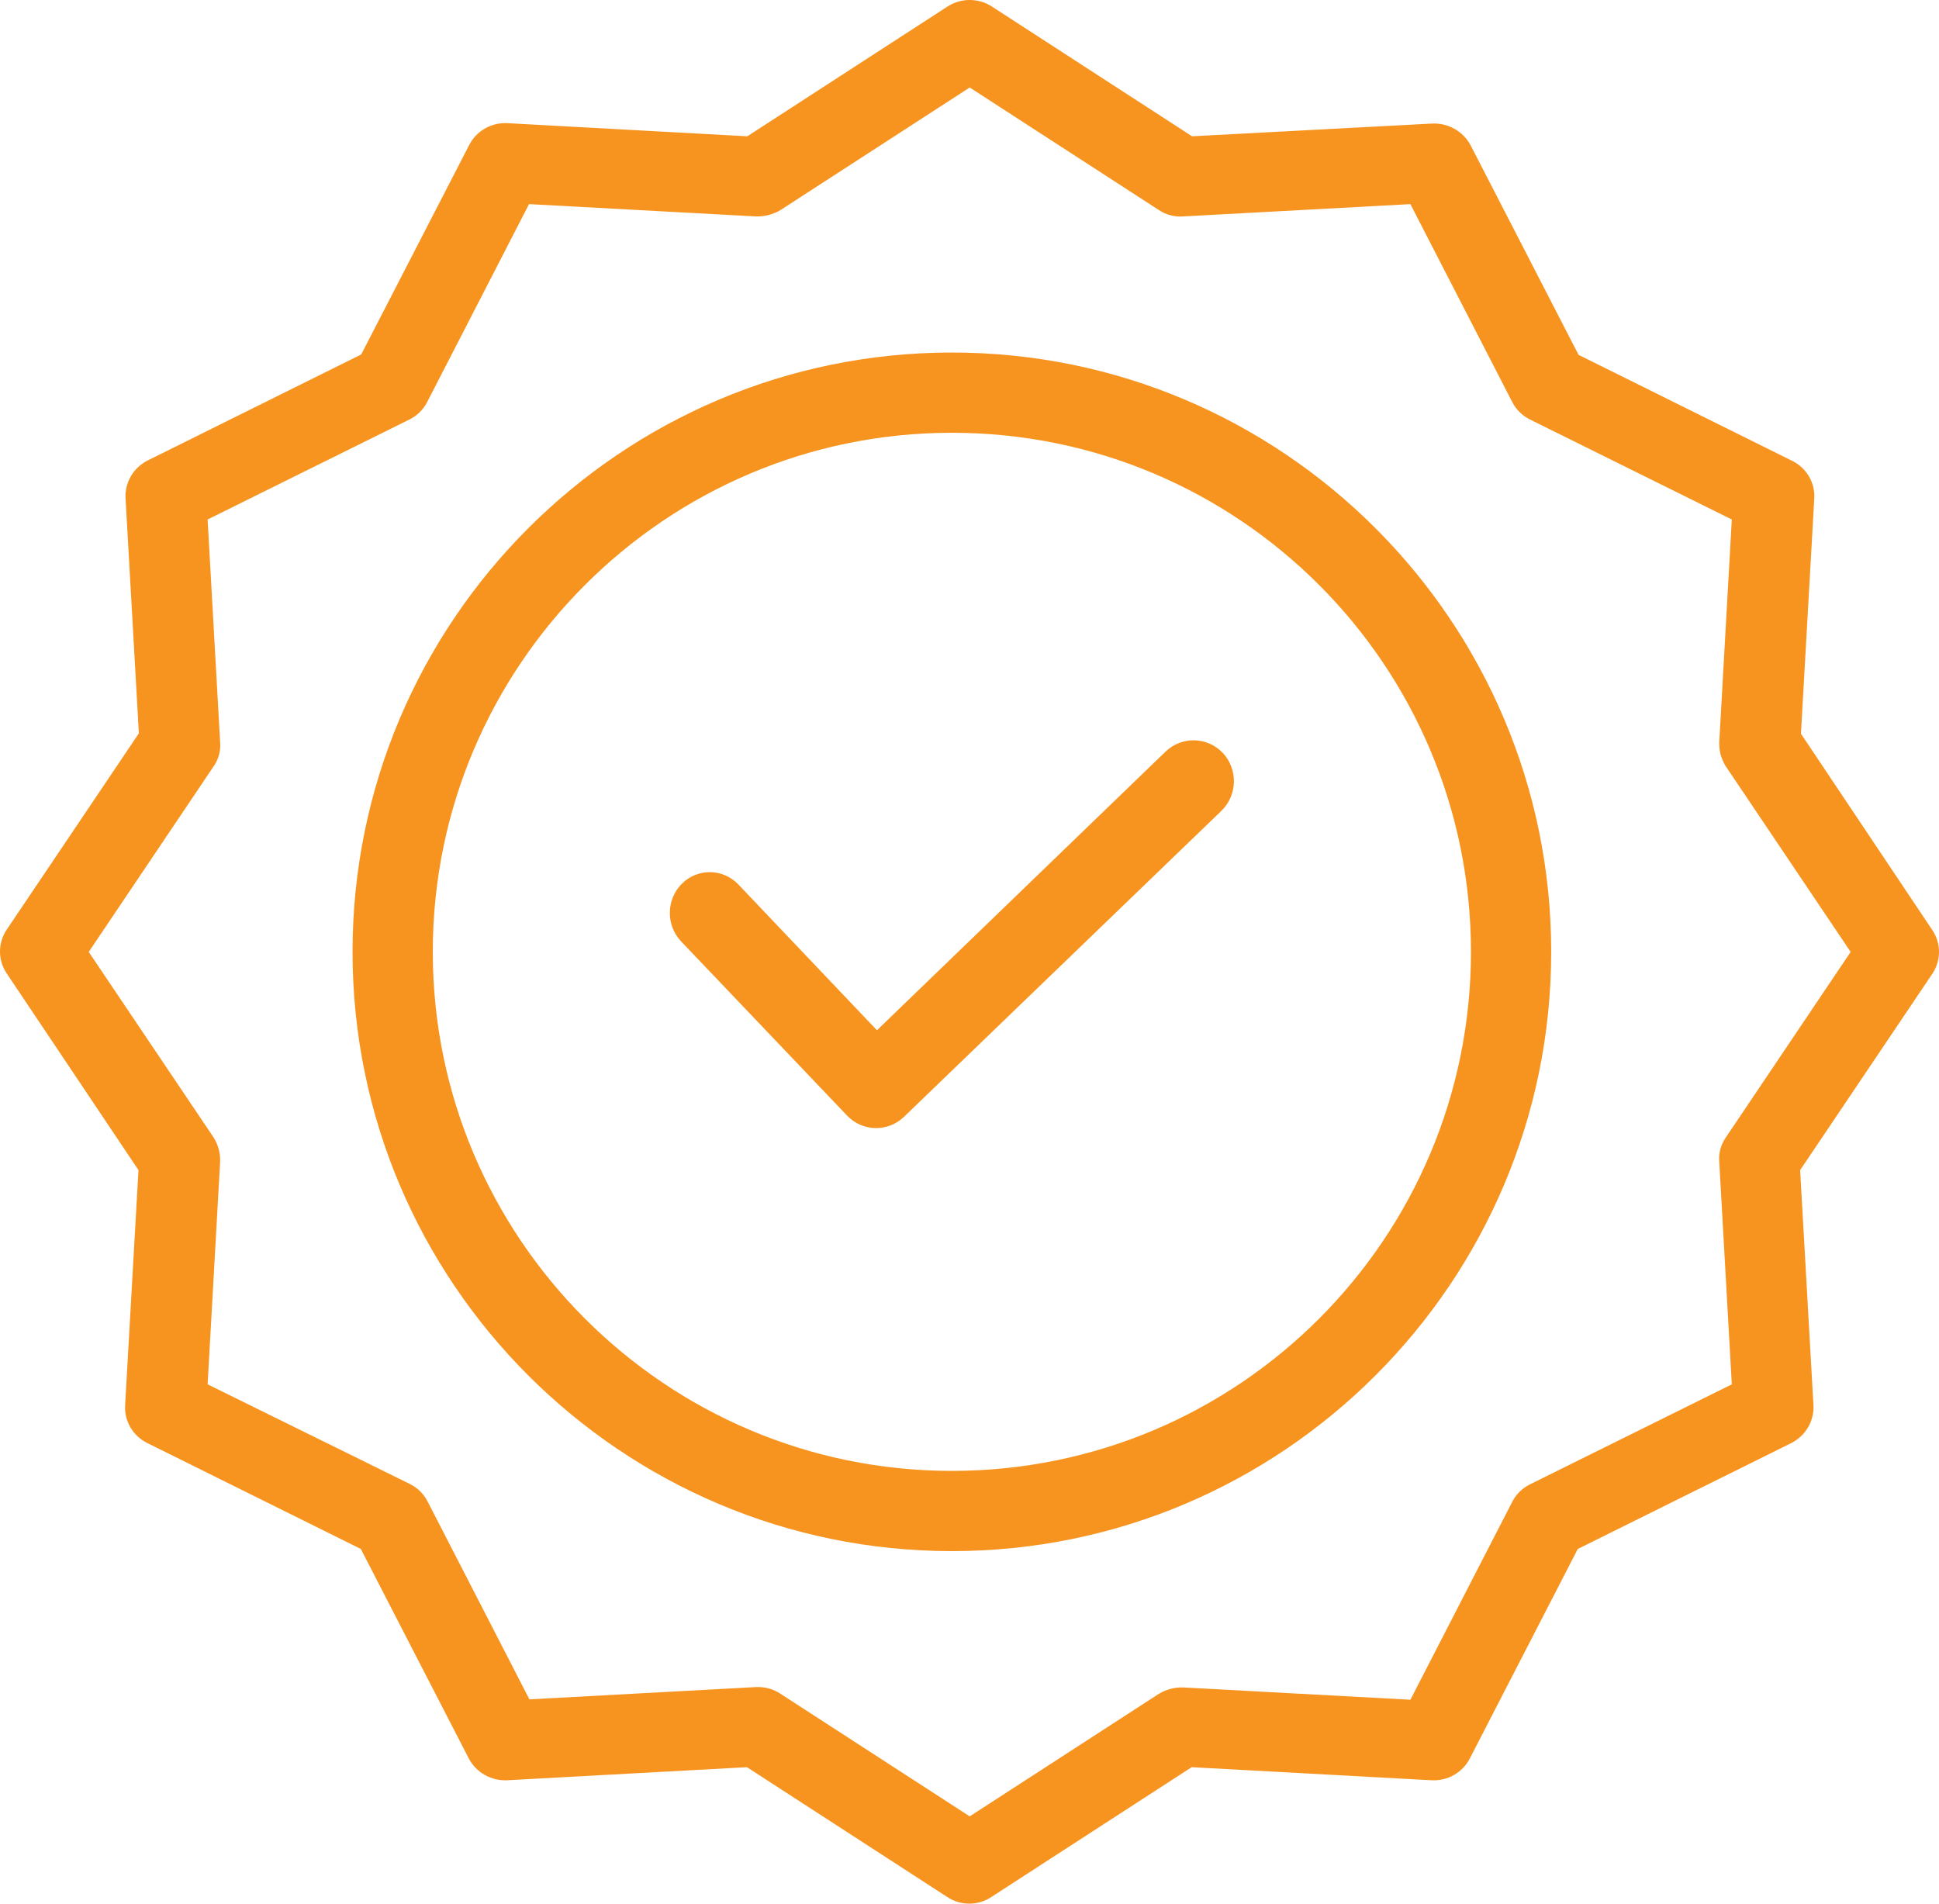
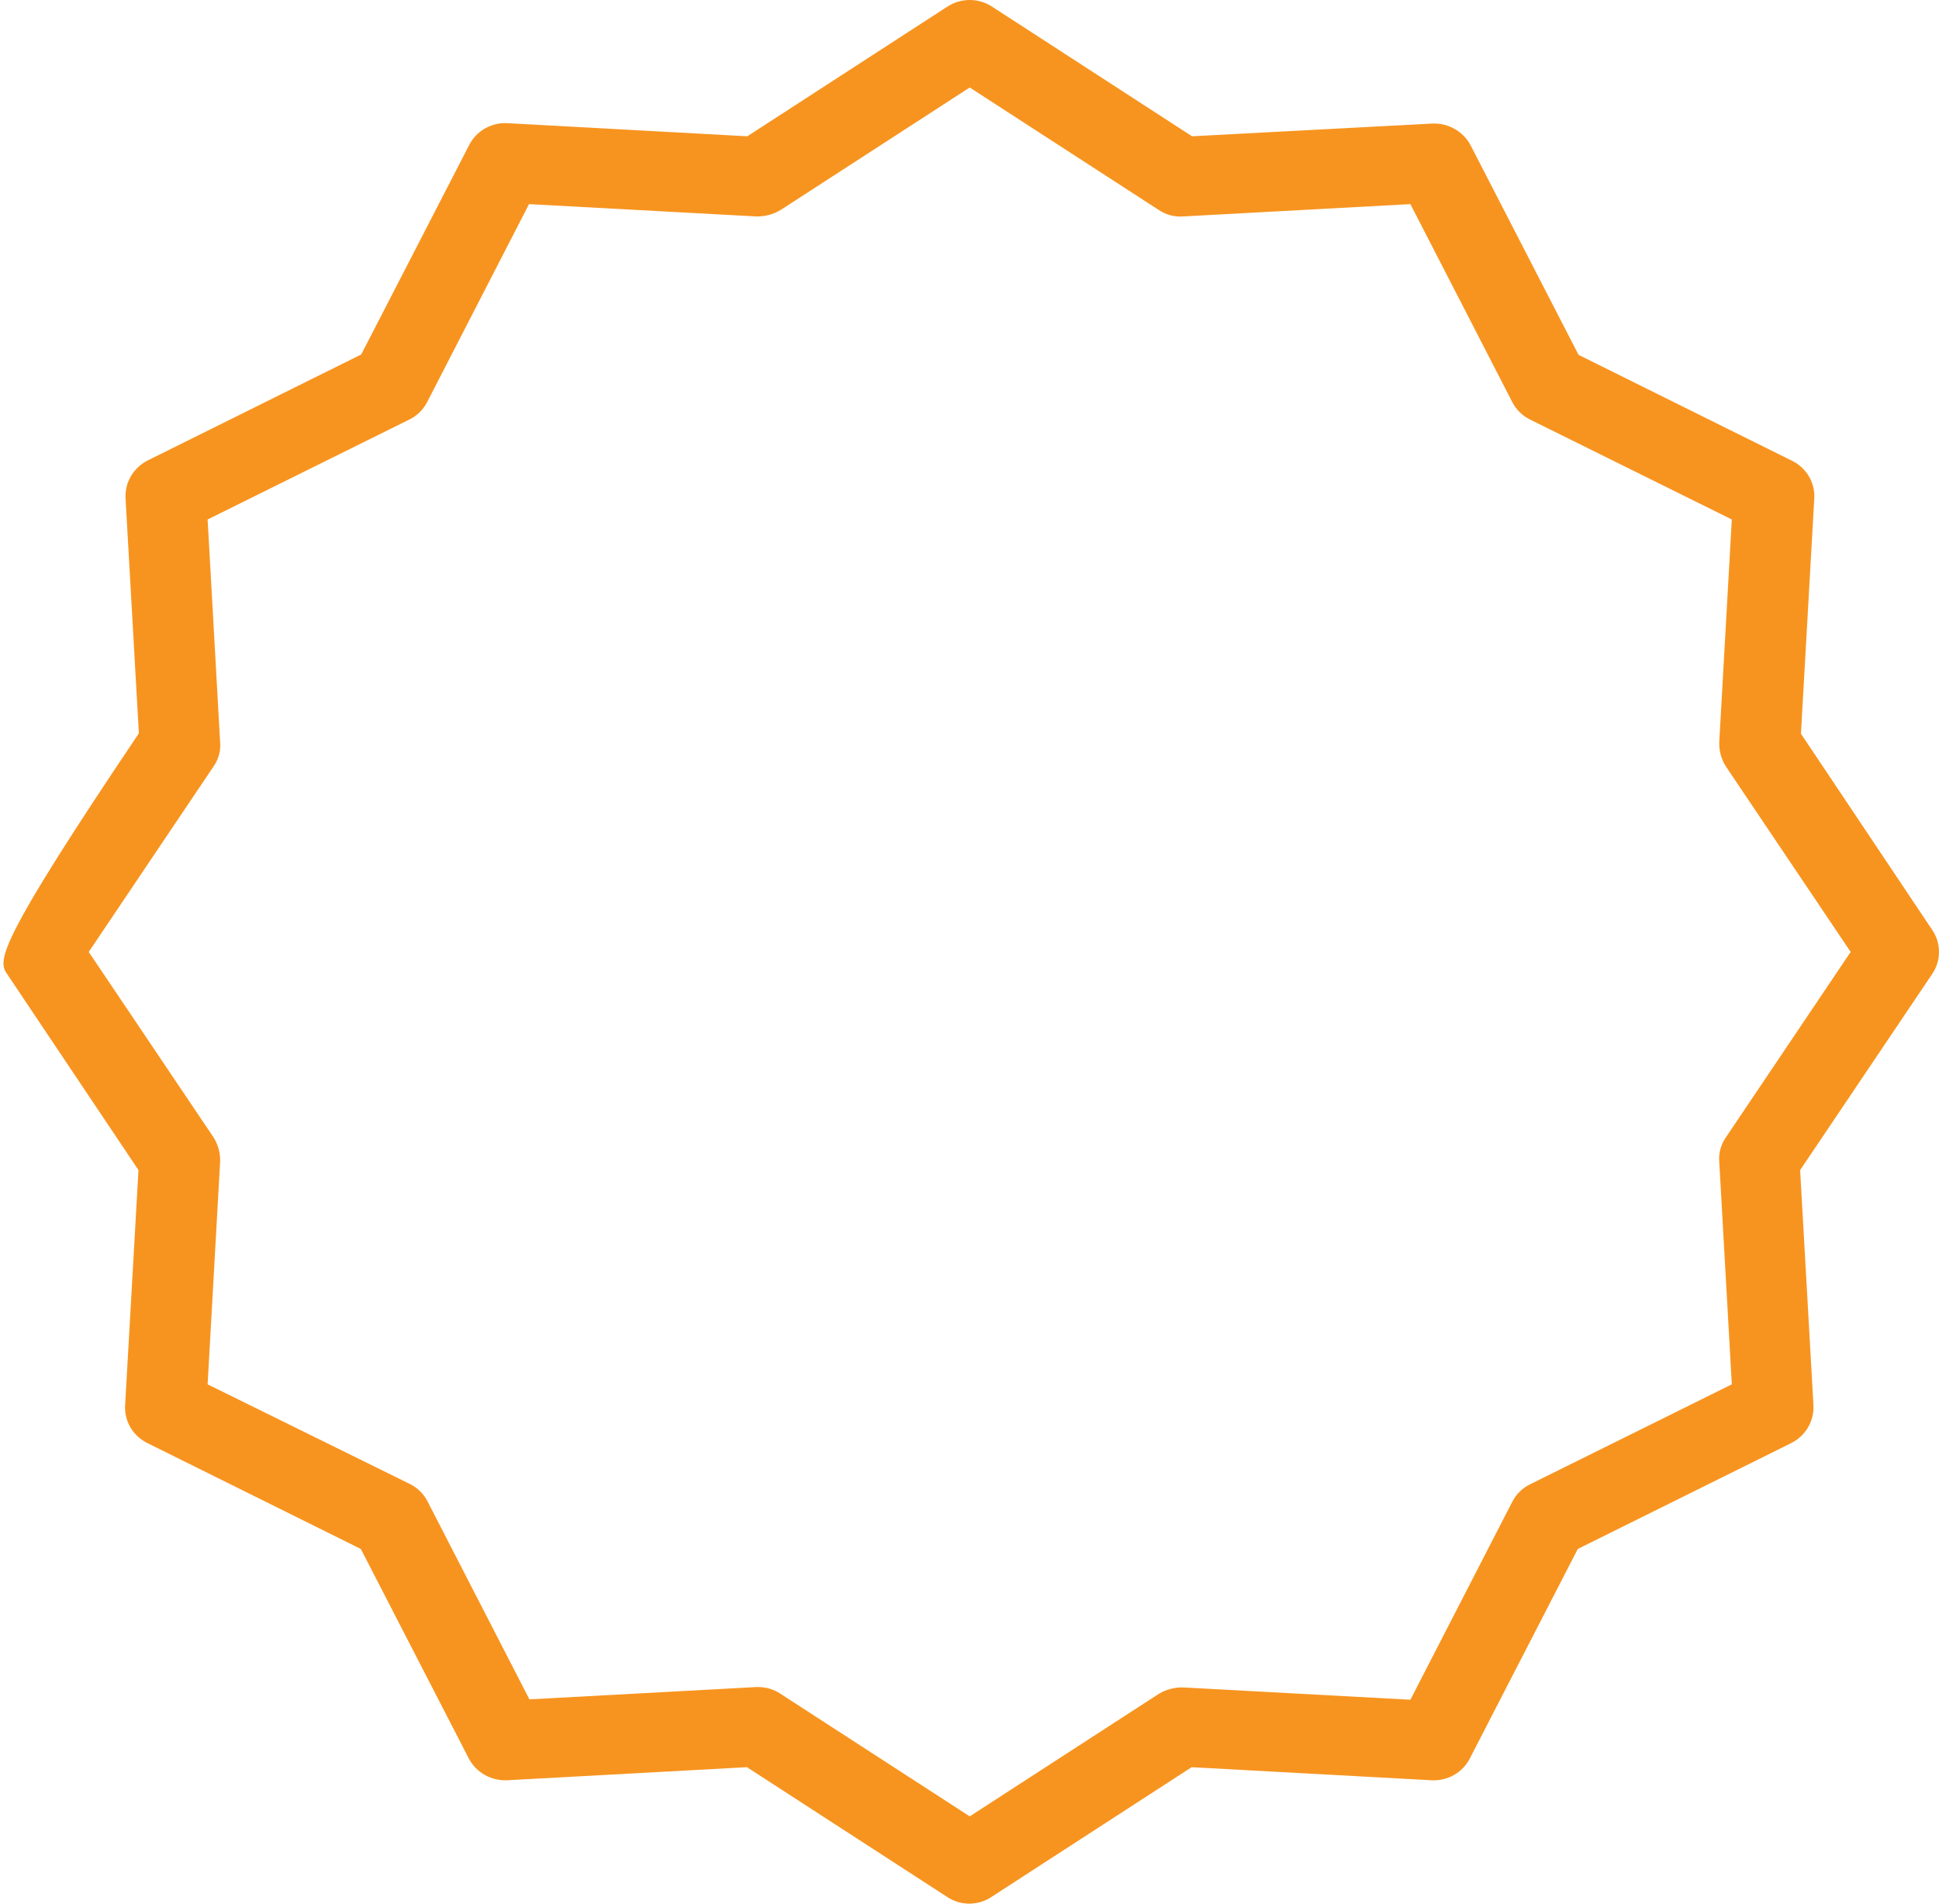
<svg xmlns="http://www.w3.org/2000/svg" width="55px" height="54px" viewBox="0 0 55 54" version="1.1">
  <title>005-quality</title>
  <desc>Created with Sketch.</desc>
  <g id="Page-1" stroke="none" stroke-width="1" fill="none" fill-rule="evenodd">
    <g id="System" transform="translate(-1071, -2751)" fill="#F7941F" fill-rule="nonzero">
      <g id="Warum" transform="translate(45, 2522)">
        <g id="Box-Copy-2" transform="translate(890, 228)">
          <g id="005-quality" transform="translate(136, 0.5)">
-             <path d="M33.065,21.817 L24.875,29.725 L20.945,25.591 C20.509,25.132 19.791,25.122 19.343,25.567 C18.895,26.013 18.884,26.746 19.32,27.205 L24.034,32.152 C24.472,32.602 25.18,32.618 25.636,32.186 L34.645,23.501 C34.863,23.29 34.991,22.999 35,22.692 C35.008,22.384 34.897,22.086 34.69,21.863 C34.251,21.397 33.529,21.377 33.065,21.817 L33.065,21.817 Z" id="Path" />
-             <path d="M27,10.5 C17.624,10.5 10,18.124 10,27.5 C10,36.876 17.624,44.5 27,44.5 C36.376,44.5 44,36.876 44,27.5 C44,18.124 36.376,10.5 27,10.5 Z M27,42.224 C18.875,42.224 12.276,35.613 12.276,27.5 C12.276,19.387 18.875,12.776 27,12.776 C35.132,12.776 41.724,19.368 41.724,27.5 C41.724,35.632 35.132,42.224 27,42.224 Z" id="Shape" />
-             <path d="M51.084,21.313 L51.462,14.64 C51.489,14.192 51.241,13.771 50.832,13.571 L44.776,10.566 L41.715,4.624 C41.506,4.227 41.08,3.984 40.625,4.005 L33.813,4.366 L28.136,0.686 C27.754,0.438 27.258,0.438 26.875,0.686 L21.198,4.366 L14.398,3.994 C13.941,3.968 13.513,4.212 13.309,4.613 L10.246,10.555 L4.192,13.56 C3.786,13.764 3.539,14.182 3.561,14.629 L3.939,21.302 L0.189,26.873 C-0.063,27.248 -0.063,27.735 0.189,28.111 L3.928,33.692 L3.549,40.366 C3.523,40.814 3.771,41.234 4.18,41.435 L10.235,44.439 L13.297,50.381 C13.505,50.779 13.931,51.021 14.387,51 L21.187,50.629 L26.864,54.308 C27.244,54.564 27.745,54.564 28.125,54.308 L33.802,50.629 L40.602,51 C41.059,51.026 41.487,50.783 41.692,50.381 L44.754,44.439 L50.809,41.435 C51.214,41.23 51.461,40.813 51.439,40.366 L51.061,33.692 L54.811,28.122 C55.063,27.746 55.063,27.259 54.811,26.884 L51.084,21.313 Z M48.951,32.769 C48.811,32.971 48.746,33.213 48.767,33.456 L49.123,39.769 L43.4,42.605 C43.182,42.712 43.005,42.886 42.896,43.1 L40.006,48.716 L33.572,48.367 C33.326,48.358 33.083,48.421 32.873,48.547 L27.506,52.024 L22.139,48.547 C21.953,48.423 21.733,48.356 21.508,48.356 L21.451,48.356 L15.017,48.705 L12.127,43.089 C12.018,42.875 11.841,42.701 11.623,42.594 L5.889,39.769 L6.244,33.456 C6.253,33.214 6.189,32.976 6.061,32.769 L2.517,27.503 L6.061,22.236 C6.201,22.035 6.266,21.792 6.244,21.55 L5.889,15.236 L11.611,12.401 C11.83,12.293 12.006,12.12 12.116,11.906 L15.006,6.29 L21.439,6.639 C21.685,6.647 21.928,6.585 22.139,6.459 L27.506,2.982 L32.873,6.459 C33.078,6.596 33.325,6.66 33.572,6.639 L40.006,6.29 L42.896,11.906 C43.005,12.12 43.182,12.293 43.4,12.401 L49.123,15.236 L48.767,21.55 C48.758,21.791 48.822,22.03 48.951,22.236 L52.494,27.503 L48.951,32.769 Z" id="Shape" />
+             <path d="M51.084,21.313 L51.462,14.64 C51.489,14.192 51.241,13.771 50.832,13.571 L44.776,10.566 L41.715,4.624 C41.506,4.227 41.08,3.984 40.625,4.005 L33.813,4.366 L28.136,0.686 C27.754,0.438 27.258,0.438 26.875,0.686 L21.198,4.366 L14.398,3.994 C13.941,3.968 13.513,4.212 13.309,4.613 L10.246,10.555 L4.192,13.56 C3.786,13.764 3.539,14.182 3.561,14.629 L3.939,21.302 C-0.063,27.248 -0.063,27.735 0.189,28.111 L3.928,33.692 L3.549,40.366 C3.523,40.814 3.771,41.234 4.18,41.435 L10.235,44.439 L13.297,50.381 C13.505,50.779 13.931,51.021 14.387,51 L21.187,50.629 L26.864,54.308 C27.244,54.564 27.745,54.564 28.125,54.308 L33.802,50.629 L40.602,51 C41.059,51.026 41.487,50.783 41.692,50.381 L44.754,44.439 L50.809,41.435 C51.214,41.23 51.461,40.813 51.439,40.366 L51.061,33.692 L54.811,28.122 C55.063,27.746 55.063,27.259 54.811,26.884 L51.084,21.313 Z M48.951,32.769 C48.811,32.971 48.746,33.213 48.767,33.456 L49.123,39.769 L43.4,42.605 C43.182,42.712 43.005,42.886 42.896,43.1 L40.006,48.716 L33.572,48.367 C33.326,48.358 33.083,48.421 32.873,48.547 L27.506,52.024 L22.139,48.547 C21.953,48.423 21.733,48.356 21.508,48.356 L21.451,48.356 L15.017,48.705 L12.127,43.089 C12.018,42.875 11.841,42.701 11.623,42.594 L5.889,39.769 L6.244,33.456 C6.253,33.214 6.189,32.976 6.061,32.769 L2.517,27.503 L6.061,22.236 C6.201,22.035 6.266,21.792 6.244,21.55 L5.889,15.236 L11.611,12.401 C11.83,12.293 12.006,12.12 12.116,11.906 L15.006,6.29 L21.439,6.639 C21.685,6.647 21.928,6.585 22.139,6.459 L27.506,2.982 L32.873,6.459 C33.078,6.596 33.325,6.66 33.572,6.639 L40.006,6.29 L42.896,11.906 C43.005,12.12 43.182,12.293 43.4,12.401 L49.123,15.236 L48.767,21.55 C48.758,21.791 48.822,22.03 48.951,22.236 L52.494,27.503 L48.951,32.769 Z" id="Shape" />
          </g>
        </g>
      </g>
    </g>
  </g>
</svg>